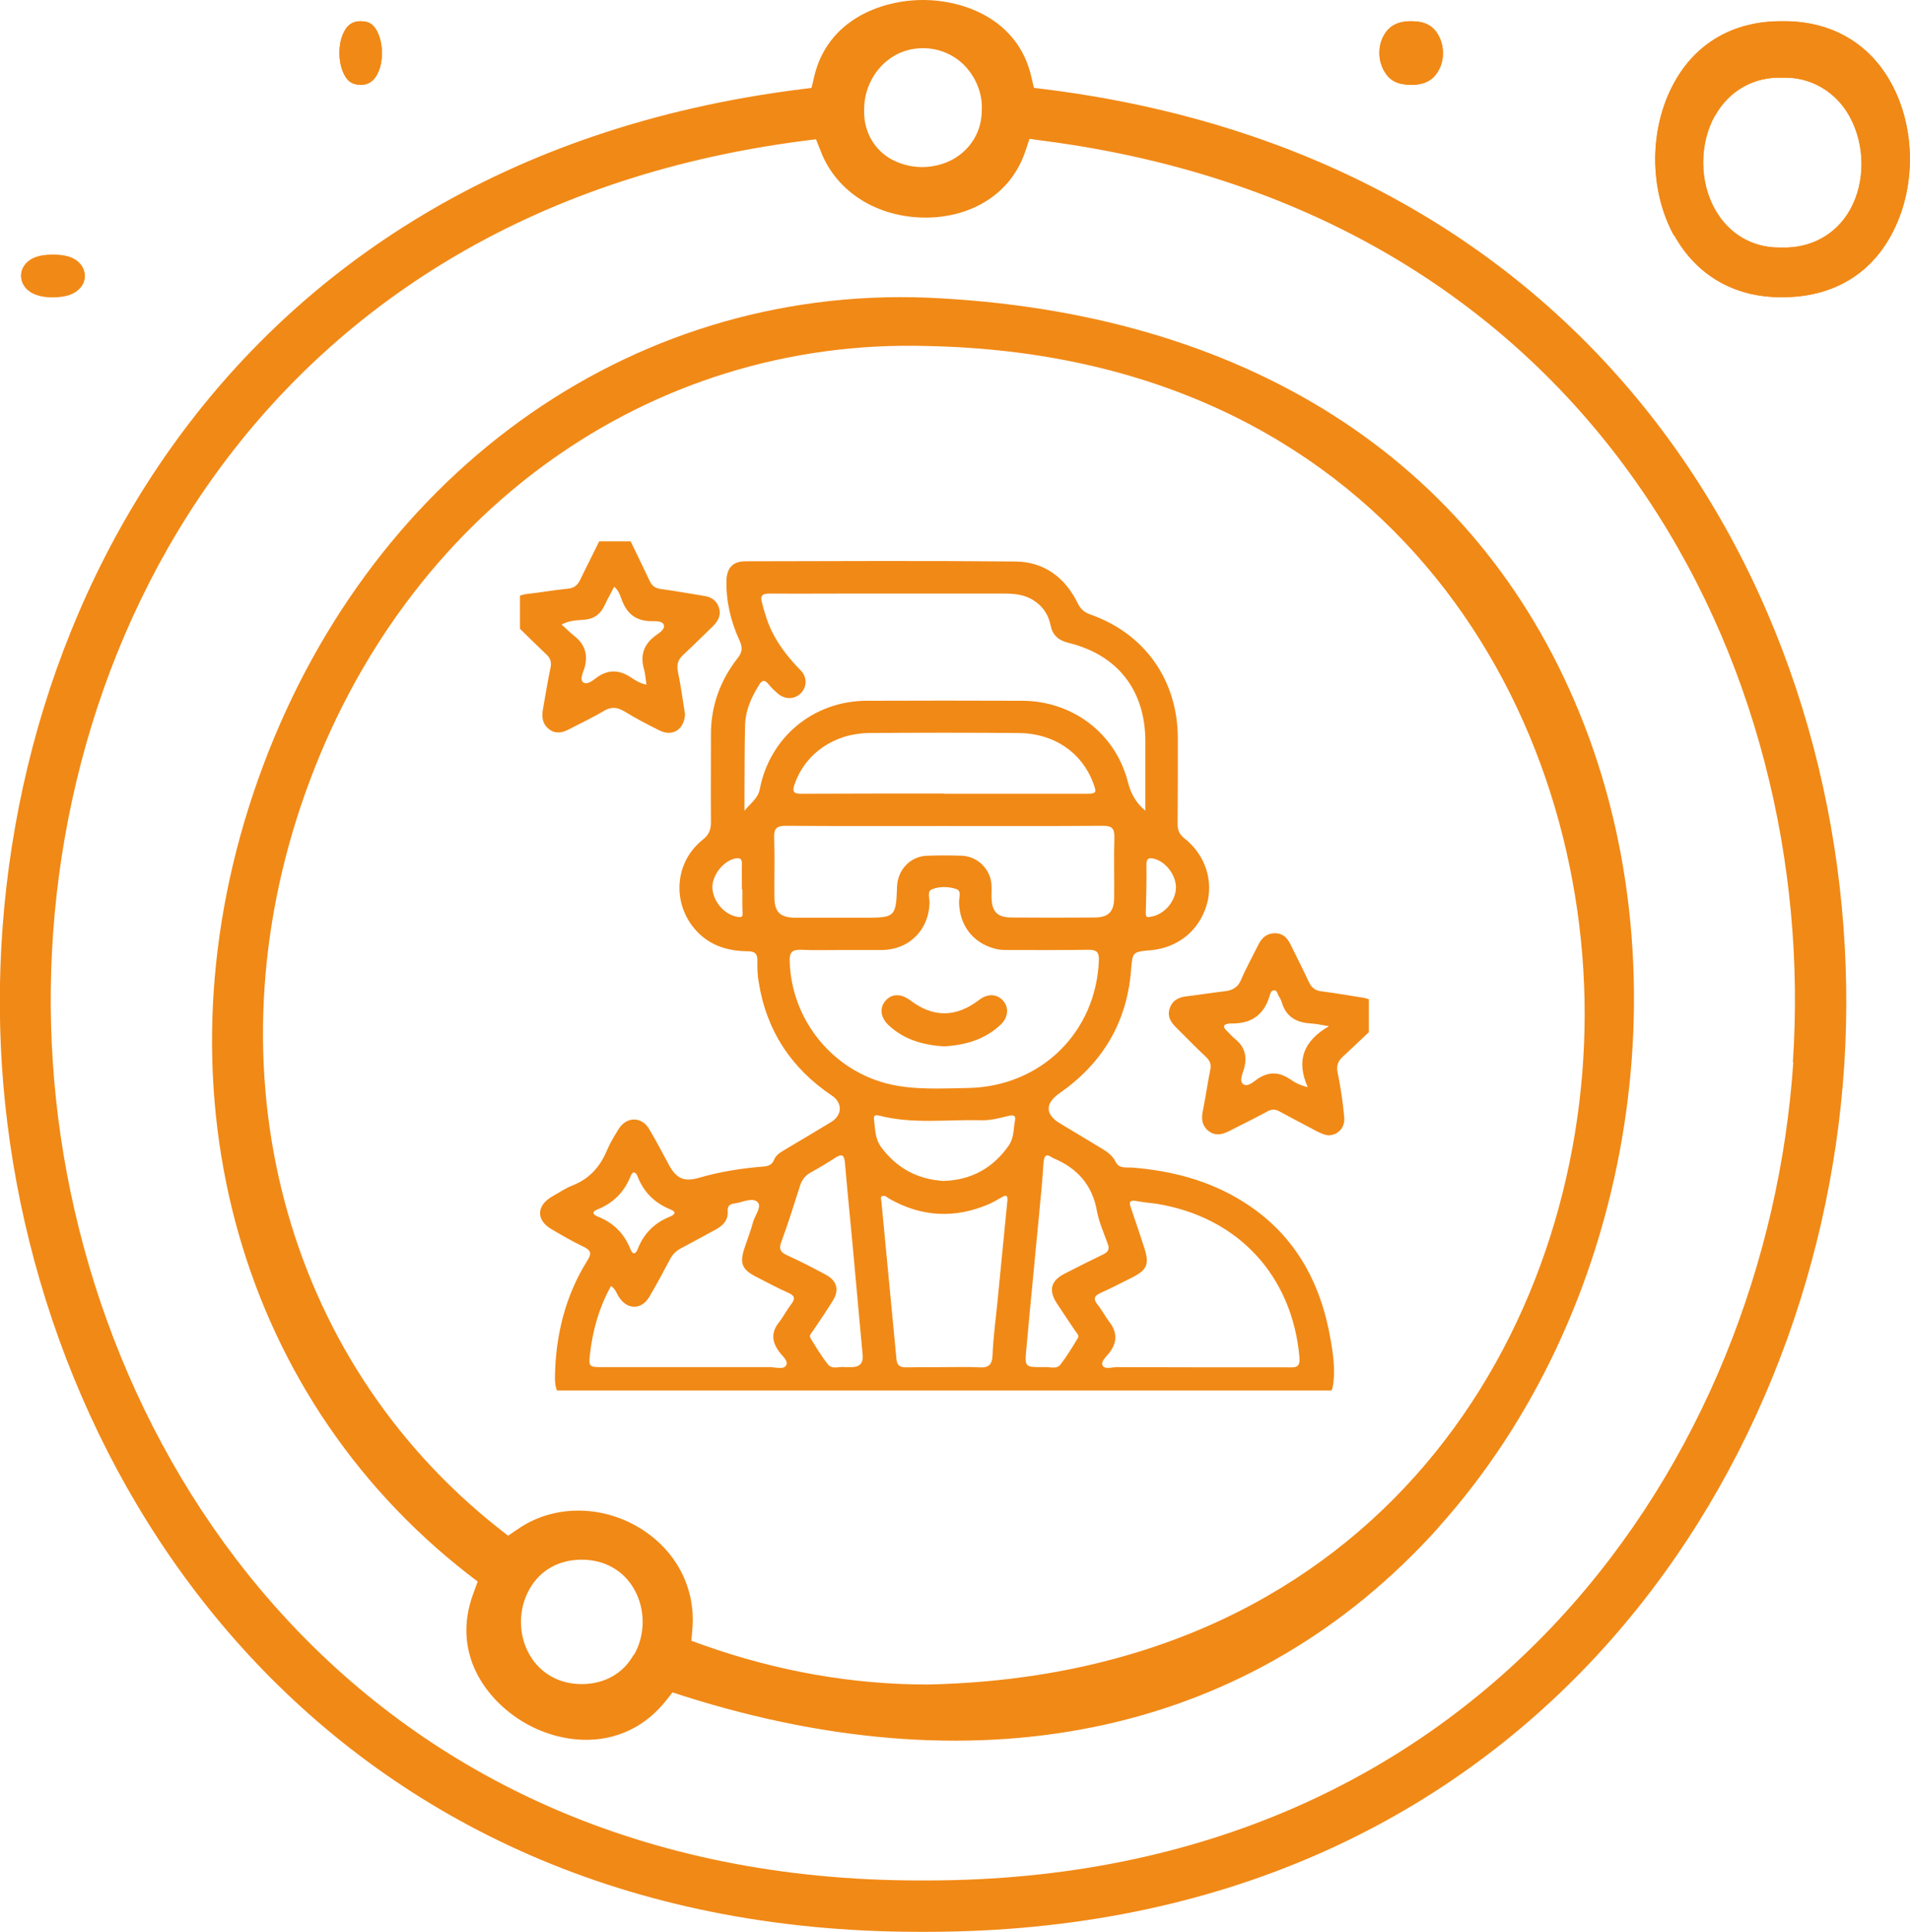
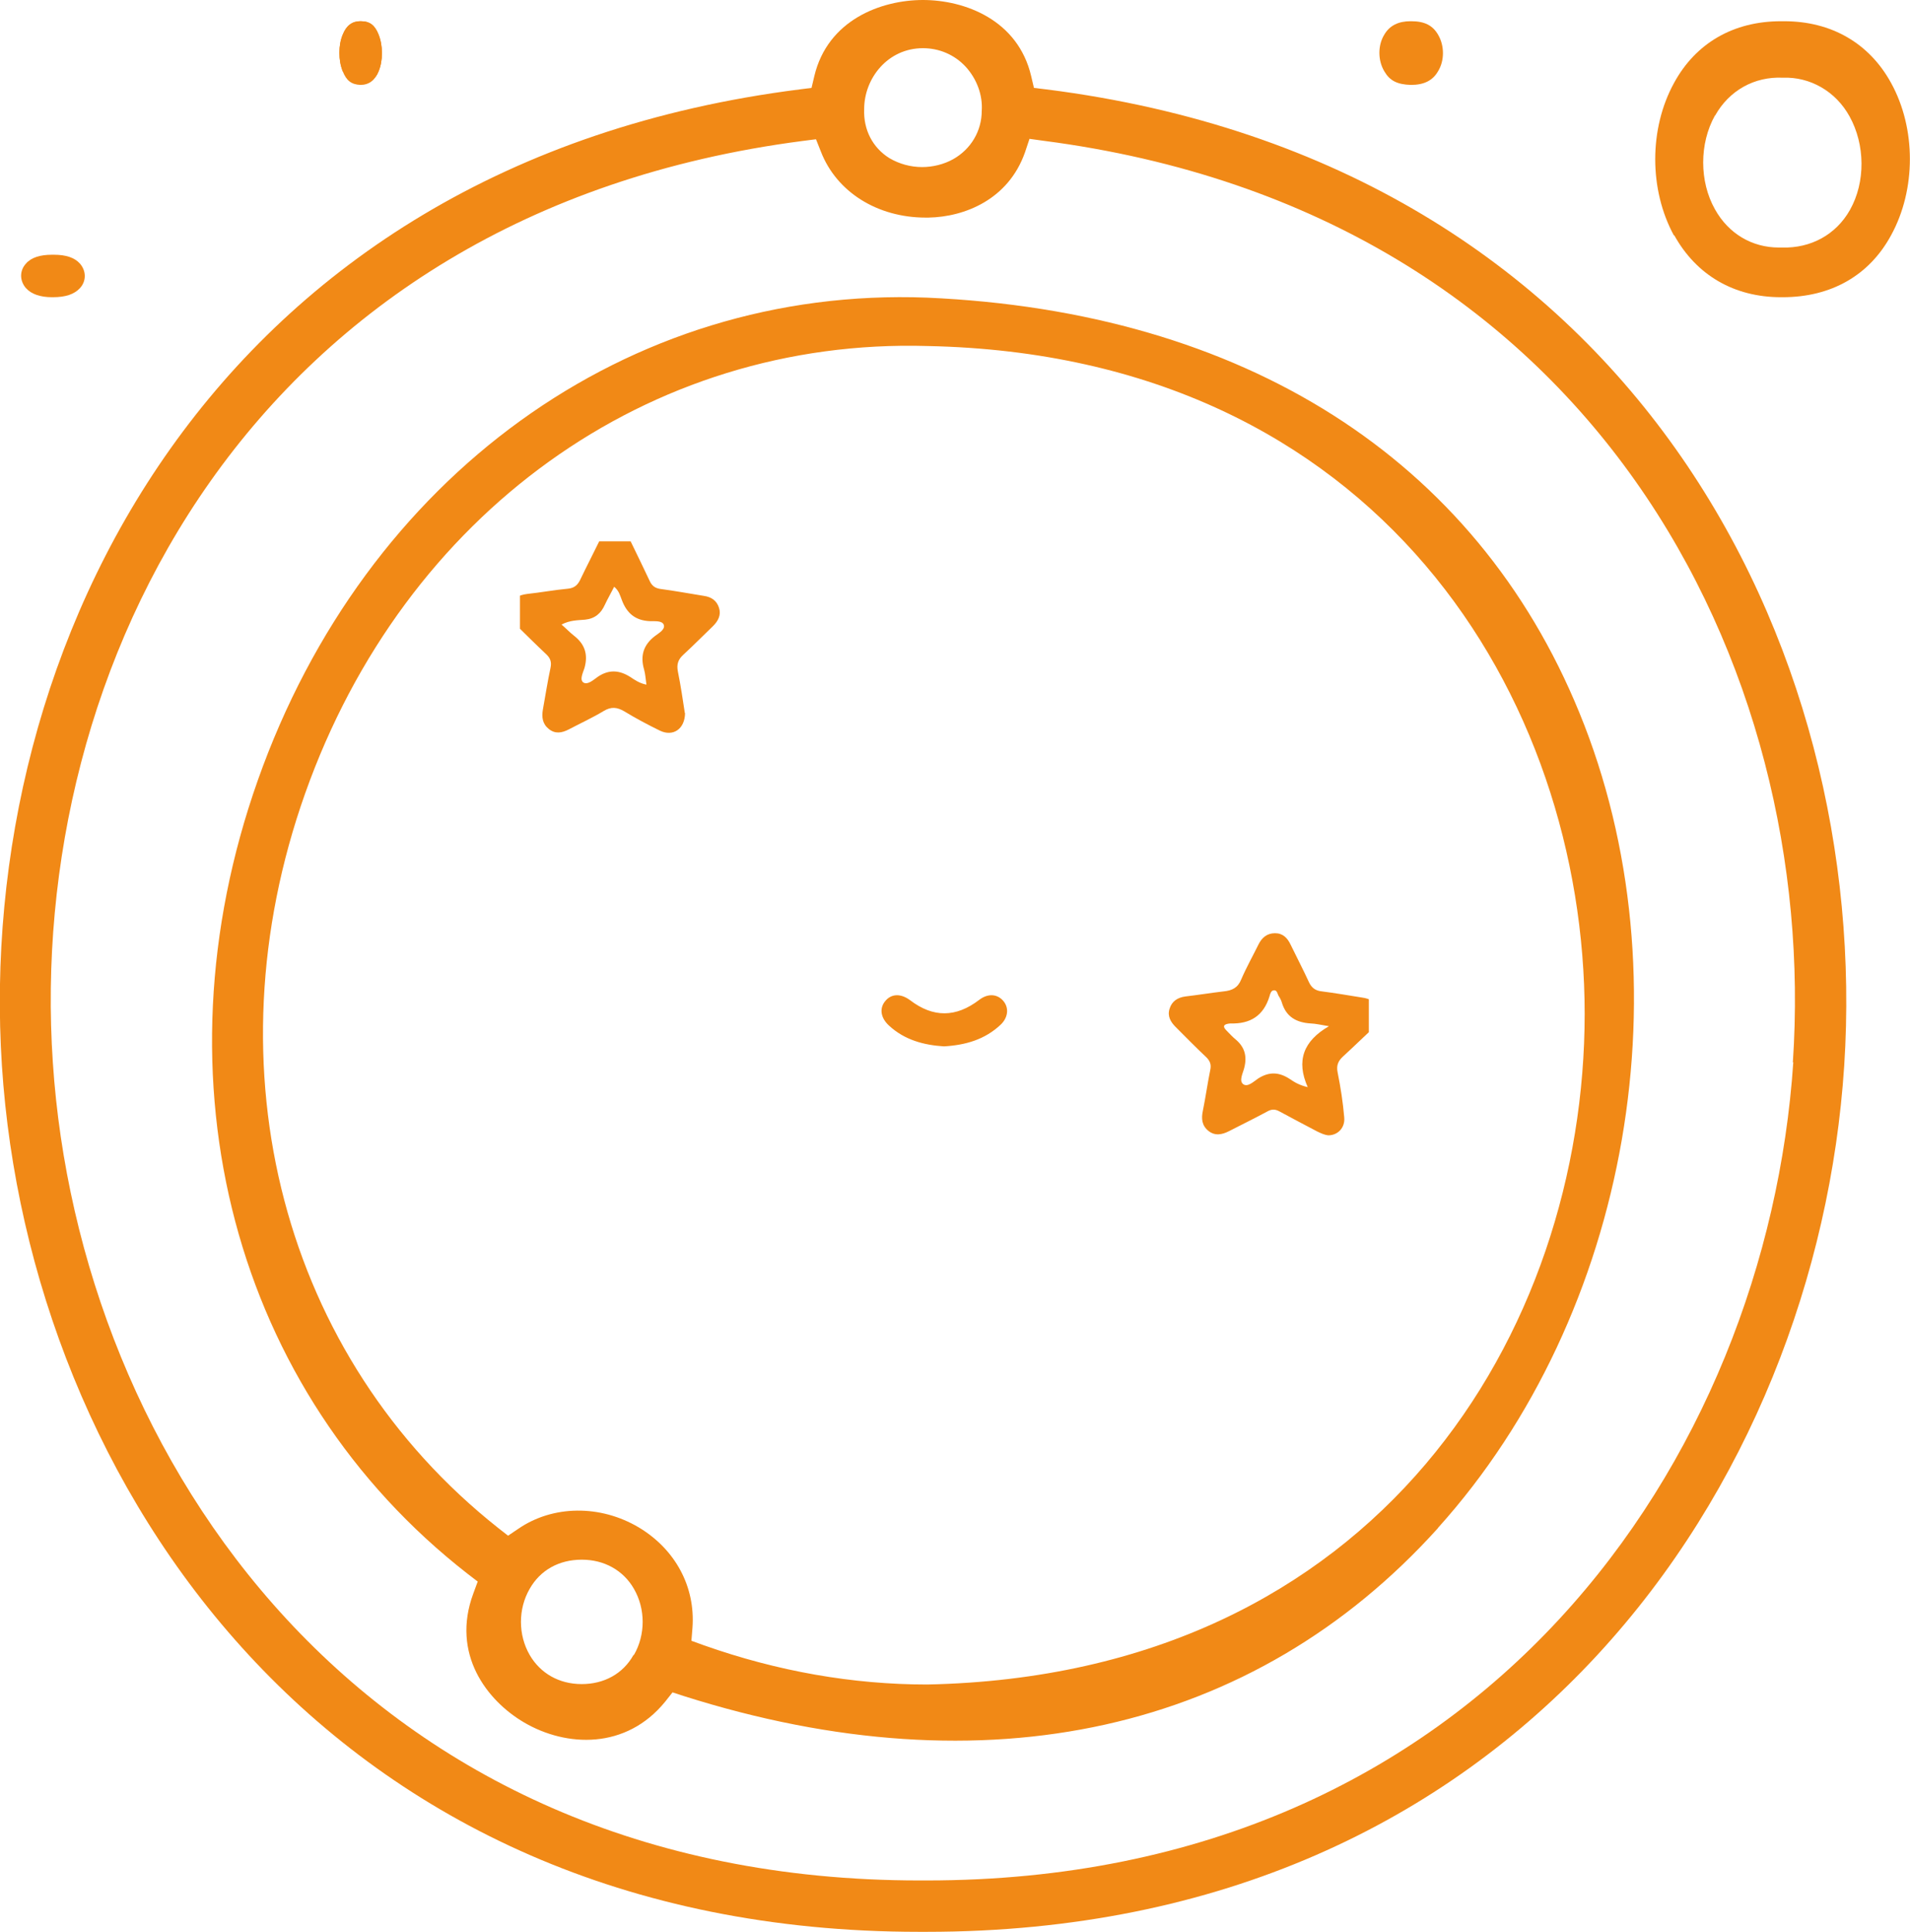
<svg xmlns="http://www.w3.org/2000/svg" width="90" height="91" viewBox="0 0 90 91" fill="none">
  <desc> Created with Pixso. </desc>
  <defs>
    <clipPath id="clip1484_1419">
      <rect id="Layer_1" rx="0" width="40" height="40" transform="translate(24.5 25.5)" fill="white" fill-opacity="0" />
    </clipPath>
  </defs>
  <path id="Vector" d="M78.89 11.08C79.93 12.96 81.71 14 83.92 14L84 14C86.28 14 88.08 12.98 89.11 11.08C90.29 8.93 90.29 6.05 89.11 3.91C88.08 2.03 86.29 1 84.07 1C84.02 1 83.97 1 83.92 1C81.68 1 79.9 2.03 78.88 3.91C77.7 6.06 77.7 8.94 78.88 11.1L78.89 11.08ZM80.82 5.44C81.48 4.26 82.67 3.6 84 3.66C85.29 3.61 86.5 4.3 87.15 5.48C87.89 6.81 87.91 8.58 87.17 9.89C86.51 11.06 85.32 11.7 83.97 11.66C83.92 11.66 83.88 11.66 83.82 11.66C82.56 11.66 81.45 11.01 80.81 9.86C80.07 8.55 80.07 6.76 80.81 5.44L80.82 5.44Z" fill="#F18916" fill-opacity="1" fill-rule="nonzero" />
  <path id="Vector" d="M66.51 1L66.46 1C65.9 1 65.48 1.2 65.23 1.63C64.92 2.13 64.92 2.84 65.23 3.36C65.48 3.79 65.82 3.98 66.48 4C67.11 4 67.51 3.79 67.76 3.36C68.07 2.86 68.07 2.15 67.76 1.63C67.51 1.2 67.13 1 66.5 1L66.51 1Z" fill="#F18916" fill-opacity="1" fill-rule="nonzero" />
  <path id="Vector" d="M17.01 1L16.97 1C16.6 1 16.32 1.2 16.15 1.63C15.94 2.13 15.94 2.84 16.15 3.36C16.32 3.79 16.55 3.98 16.98 4C17.38 4 17.67 3.79 17.84 3.36C18.05 2.86 18.05 2.15 17.84 1.63C17.67 1.2 17.44 1 17 1L17.01 1Z" fill="#F18916" fill-opacity="1" fill-rule="nonzero" />
  <path id="Vector" d="M2.45 14L2.49 14C3.1 14 3.5 13.86 3.77 13.57C4.07 13.24 4.07 12.77 3.77 12.42C3.52 12.14 3.12 12 2.54 12L2.45 12C1.89 12 1.47 12.13 1.22 12.42C0.92 12.75 0.92 13.22 1.22 13.57C1.47 13.85 1.89 14 2.45 14Z" fill="#F18916" fill-opacity="1" fill-rule="nonzero" />
-   <path id="Vector" d="M66.51 1L66.46 1C65.9 1 65.48 1.2 65.23 1.63C64.92 2.13 64.92 2.84 65.23 3.36C65.48 3.79 65.82 3.98 66.48 4C67.11 4 67.51 3.79 67.76 3.36C68.07 2.86 68.07 2.15 67.76 1.63C67.51 1.2 67.13 1 66.5 1L66.51 1Z" fill="#F18916" fill-opacity="1" fill-rule="nonzero" />
  <path id="Vector" d="M67.76 71.97C76.83 61.9 79.56 46.11 74.42 33.57C69.53 21.61 58.61 14.67 43.67 14.02C29.57 13.48 17.21 22.45 12.15 36.75C7.14 50.9 11.02 65.56 22.04 74.14L22.51 74.5L22.3 75.07C21.25 77.91 22.94 80.11 24.7 81.14C26.68 82.3 29.5 82.43 31.35 80.15L31.69 79.72L32.21 79.89C46.46 84.41 59.09 81.6 67.76 71.98L67.76 71.97ZM29.85 77.96C29.36 78.84 28.47 79.33 27.41 79.33C26.34 79.33 25.46 78.82 24.96 77.96C24.41 77.01 24.41 75.79 24.96 74.84C25.46 73.96 26.34 73.47 27.41 73.47C27.41 73.47 27.41 73.47 27.42 73.47C28.47 73.47 29.37 73.97 29.87 74.84C30.42 75.79 30.42 77.01 29.87 77.96L29.85 77.96ZM30.1 71.95C28.28 70.87 26.05 70.9 24.43 72.01L23.94 72.34L23.48 71.98C13.33 63.95 9.77 50.36 14.38 37.37C19.06 24.18 30.56 15.91 43.71 16.3C64.97 16.73 74.67 32.91 74.67 47.76C74.67 62.66 64.99 78.91 43.69 79.35C40.18 79.35 36.64 78.73 33.16 77.5L32.58 77.29L32.63 76.67C32.77 74.74 31.82 72.98 30.1 71.95Z" fill="#F18916" fill-opacity="1" fill-rule="nonzero" />
  <path id="Vector" d="M49.29 4.21L48.72 4.14L48.59 3.59C47.97 0.93 45.45 0 43.49 0C41.53 0 39 0.93 38.37 3.59L38.24 4.14L37.69 4.21C10.02 7.71 -1.19 30.5 0.09 50.2C1.37 69.86 15.45 91 43.31 91C43.42 91 43.54 91 43.66 91C71.54 91 85.62 69.86 86.9 50.2C88.18 30.5 76.95 7.71 49.3 4.21L49.29 4.21ZM43.49 2.27C44.26 2.27 44.98 2.58 45.5 3.14C46.03 3.72 46.31 4.48 46.26 5.22C46.26 6.17 45.75 7.03 44.91 7.5C44.48 7.74 43.96 7.87 43.45 7.87C42.9 7.87 42.37 7.72 41.91 7.45C41.12 6.96 40.68 6.11 40.72 5.14C40.72 3.69 41.83 2.27 43.49 2.27ZM84.5 50.04C83.25 68.62 69.94 88.58 43.66 88.58L43.33 88.58C17.04 88.58 3.72 68.62 2.49 50.05C1.24 31.52 11.77 10.03 37.82 6.64L38.45 6.56L38.68 7.14C39.42 9.05 41.35 10.25 43.62 10.25C43.66 10.25 43.7 10.25 43.75 10.25C45.45 10.22 47.52 9.4 48.3 7.17L48.51 6.54L49.16 6.63C75.2 10.01 85.73 31.5 84.48 50.04L84.5 50.04Z" fill="#F18916" fill-opacity="1" fill-rule="nonzero" />
-   <path id="Vector" d="M78.89 11.08C79.93 12.96 81.71 14 83.92 14L84 14C86.28 14 88.08 12.98 89.11 11.08C90.29 8.93 90.29 6.05 89.11 3.91C88.08 2.03 86.29 1 84.07 1C84.02 1 83.97 1 83.92 1C81.68 1 79.9 2.03 78.88 3.91C77.7 6.06 77.7 8.94 78.88 11.1L78.89 11.08ZM80.82 5.44C81.48 4.26 82.67 3.6 84 3.66C85.29 3.61 86.5 4.3 87.15 5.48C87.89 6.81 87.91 8.58 87.17 9.89C86.51 11.06 85.32 11.7 83.97 11.66C83.92 11.66 83.88 11.66 83.82 11.66C82.56 11.66 81.45 11.01 80.81 9.86C80.07 8.55 80.07 6.76 80.81 5.44L80.82 5.44Z" fill="#F18916" fill-opacity="1" fill-rule="nonzero" />
-   <path id="Vector" d="M17.01 1L16.97 1C16.6 1 16.32 1.2 16.15 1.63C15.94 2.13 15.94 2.84 16.15 3.36C16.32 3.79 16.55 3.98 16.98 4C17.38 4 17.67 3.79 17.84 3.36C18.05 2.86 18.05 2.15 17.84 1.63C17.67 1.2 17.44 1 17 1L17.01 1Z" fill="#F18916" fill-opacity="1" fill-rule="nonzero" />
-   <path id="Vector" d="M2.45 14L2.49 14C3.1 14 3.5 13.86 3.77 13.57C4.07 13.24 4.07 12.77 3.77 12.42C3.52 12.14 3.12 12 2.54 12L2.45 12C1.89 12 1.47 12.13 1.22 12.42C0.92 12.75 0.92 13.22 1.22 13.57C1.47 13.85 1.89 14 2.45 14Z" fill="#F18916" fill-opacity="1" fill-rule="nonzero" />
+   <path id="Vector" d="M17.01 1L16.97 1C16.6 1 16.32 1.2 16.15 1.63C15.94 2.13 15.94 2.84 16.15 3.36C17.38 4 17.67 3.79 17.84 3.36C18.05 2.86 18.05 2.15 17.84 1.63C17.67 1.2 17.44 1 17 1L17.01 1Z" fill="#F18916" fill-opacity="1" fill-rule="nonzero" />
  <rect id="Layer_1" rx="0" width="40" height="40" transform="translate(24.5 25.5)" fill="#FFFFFF" fill-opacity="0" />
  <g clip-path="url(#clip1484_1419)">
-     <path id="Vector" d="M42.3 65.99C37.45 65.99 32.59 65.99 27.73 65.99C27.59 65.99 27.46 65.99 27.32 65.99C26.43 65.98 26.13 65.69 26.15 64.81C26.19 62.87 26.64 61.04 27.67 59.39C27.91 59.02 27.83 58.89 27.48 58.72C26.97 58.48 26.48 58.19 26 57.91C25.25 57.48 25.27 56.79 26.02 56.36C26.34 56.18 26.65 55.97 26.98 55.84C27.77 55.53 28.27 54.97 28.59 54.21C28.75 53.84 28.95 53.5 29.16 53.17C29.53 52.59 30.23 52.59 30.58 53.17C30.92 53.73 31.21 54.31 31.53 54.89C31.88 55.53 32.25 55.68 32.94 55.48C33.94 55.19 34.96 55.03 35.99 54.95C36.22 54.93 36.39 54.86 36.48 54.62C36.57 54.4 36.78 54.28 36.98 54.16C37.71 53.73 38.44 53.29 39.17 52.85C39.69 52.53 39.71 51.95 39.2 51.61C37.28 50.32 36.11 48.54 35.75 46.26C35.69 45.93 35.68 45.59 35.69 45.26C35.7 44.92 35.56 44.81 35.23 44.81C34.2 44.8 33.29 44.49 32.63 43.63C31.66 42.35 31.85 40.55 33.12 39.55C33.41 39.32 33.5 39.08 33.5 38.73C33.49 37.37 33.5 36 33.5 34.63C33.49 33.27 33.93 32.06 34.76 31C34.99 30.71 34.99 30.49 34.85 30.18C34.44 29.29 34.21 28.34 34.23 27.35C34.25 26.75 34.53 26.44 35.13 26.44C39.38 26.43 43.62 26.41 47.87 26.45C49.21 26.47 50.19 27.21 50.78 28.41C50.92 28.7 51.1 28.85 51.39 28.95C53.96 29.86 55.49 32.05 55.5 34.77C55.5 36.12 55.5 37.48 55.49 38.83C55.49 39.12 55.58 39.31 55.81 39.49C56.81 40.28 57.2 41.52 56.85 42.66C56.48 43.85 55.5 44.64 54.24 44.76C53.33 44.84 53.37 44.84 53.29 45.77C53.08 48.21 51.92 50.11 49.92 51.5C49.24 51.98 49.24 52.49 49.95 52.92C50.58 53.3 51.2 53.67 51.83 54.05C52.13 54.23 52.41 54.4 52.58 54.75C52.74 55.06 53.08 54.98 53.36 55C55.21 55.15 56.96 55.6 58.55 56.59C60.97 58.09 62.23 60.36 62.7 63.11C62.82 63.78 62.91 64.46 62.83 65.15C62.76 65.7 62.53 65.93 61.97 65.97C61.53 66 61.09 66 60.65 65.97C60.12 65.93 59.82 65.6 59.83 65.17C59.84 64.71 60.16 64.41 60.72 64.41C61.07 64.42 61.27 64.41 61.23 63.93C60.89 60.08 58.32 57.31 54.47 56.7C54.15 56.66 53.83 56.63 53.52 56.57C53.25 56.53 53.19 56.61 53.28 56.87C53.5 57.51 53.72 58.16 53.93 58.81C54.16 59.55 54.05 59.82 53.36 60.17C52.87 60.41 52.39 60.67 51.89 60.89C51.58 61.03 51.48 61.16 51.72 61.46C51.92 61.7 52.07 62 52.26 62.25C52.65 62.75 52.66 63.23 52.26 63.74C52.13 63.91 51.86 64.14 51.95 64.31C52.06 64.53 52.39 64.4 52.62 64.4C54.19 64.41 59.24 64.41 60.81 64.41C60.98 64.41 61.15 64.4 61.31 64.44C61.67 64.53 61.88 64.77 61.89 65.16C61.91 65.54 61.71 65.79 61.36 65.92C61.11 66 60.85 65.99 60.59 65.99C55.66 65.99 47.24 65.99 42.31 65.99L42.3 65.99ZM53.97 38.19C53.97 37.08 53.97 36.01 53.97 34.93C53.97 32.52 52.67 30.85 50.34 30.28C49.86 30.16 49.59 29.91 49.5 29.44C49.4 28.95 49.14 28.57 48.73 28.3C48.29 28 47.79 27.96 47.28 27.96C44.86 27.96 42.44 27.96 40.02 27.96C38.77 27.96 37.52 27.97 36.28 27.96C35.93 27.96 35.8 28.04 35.91 28.41C36.03 28.87 36.16 29.31 36.37 29.74C36.71 30.43 37.18 31.02 37.72 31.57C38.04 31.89 38.03 32.34 37.75 32.64C37.46 32.95 37 32.97 36.65 32.67C36.5 32.54 36.35 32.4 36.23 32.25C36.01 31.97 35.89 32.05 35.74 32.31C35.4 32.86 35.14 33.45 35.11 34.1C35.08 35.16 35.09 36.22 35.08 37.28C35.08 37.55 35.08 37.81 35.08 38.19C35.4 37.8 35.72 37.6 35.8 37.18C36.27 34.72 38.34 33.01 40.85 33.01C43.28 33 45.72 33 48.15 33.01C50.54 33.01 52.57 34.55 53.15 36.85C53.29 37.39 53.52 37.81 53.97 38.19L53.97 38.19ZM39.69 44.75C39.03 44.75 38.38 44.77 37.73 44.74C37.33 44.73 37.2 44.86 37.21 45.26C37.28 48.04 39.24 50.46 41.95 51.08C43.17 51.35 44.4 51.27 45.63 51.25C49.06 51.18 51.66 48.61 51.78 45.22C51.79 44.86 51.68 44.74 51.31 44.74C50.05 44.76 48.79 44.75 47.53 44.75C47.3 44.75 47.08 44.75 46.85 44.68C45.83 44.4 45.21 43.58 45.19 42.49C45.19 42.28 45.32 41.96 45.06 41.88C44.71 41.76 44.29 41.75 43.94 41.88C43.66 41.97 43.81 42.31 43.8 42.53C43.77 43.8 42.84 44.74 41.56 44.75C40.93 44.75 40.31 44.75 39.69 44.75L39.69 44.75ZM44.53 38.91C42.03 38.91 39.53 38.92 37.03 38.9C36.58 38.9 36.46 39.04 36.48 39.47C36.51 40.4 36.48 41.33 36.49 42.26C36.49 42.96 36.76 43.22 37.46 43.23C38.55 43.23 39.65 43.23 40.75 43.23C42.18 43.23 42.22 43.19 42.27 41.76C42.3 40.96 42.91 40.33 43.69 40.31C44.24 40.29 44.79 40.29 45.33 40.31C46.07 40.34 46.68 40.95 46.72 41.69C46.73 41.87 46.72 42.06 46.72 42.24C46.73 42.95 46.99 43.22 47.68 43.22C48.97 43.23 50.27 43.23 51.56 43.22C52.23 43.22 52.5 42.95 52.5 42.27C52.51 41.33 52.48 40.38 52.51 39.44C52.52 39.02 52.39 38.9 51.97 38.9C49.49 38.92 47.01 38.91 44.53 38.91L44.53 38.91ZM28.79 60.58C28.23 61.59 27.93 62.66 27.8 63.78C27.73 64.38 27.77 64.4 28.37 64.4C31 64.4 33.63 64.4 36.27 64.4C36.54 64.4 36.92 64.53 37.04 64.32C37.17 64.1 36.84 63.86 36.69 63.64C36.37 63.19 36.34 62.76 36.69 62.31C36.91 62.03 37.07 61.71 37.28 61.44C37.48 61.18 37.46 61.04 37.15 60.9C36.65 60.68 36.17 60.42 35.68 60.17C34.96 59.81 34.84 59.53 35.08 58.79C35.22 58.38 35.37 57.99 35.48 57.58C35.57 57.25 35.92 56.83 35.69 56.62C35.45 56.39 34.98 56.64 34.61 56.69C34.39 56.71 34.27 56.82 34.29 57.05C34.32 57.47 34.08 57.72 33.74 57.91C33.19 58.2 32.65 58.51 32.09 58.8C31.85 58.93 31.68 59.1 31.56 59.34C31.25 59.93 30.93 60.52 30.59 61.1C30.21 61.72 29.55 61.7 29.16 61.09C29.05 60.93 29.01 60.72 28.79 60.58L28.79 60.58ZM44.49 64.4C45.04 64.4 45.59 64.38 46.13 64.41C46.58 64.44 46.75 64.3 46.77 63.83C46.8 63.03 46.91 62.23 46.99 61.43C47.15 59.8 47.31 58.17 47.47 56.54C47.49 56.27 47.37 56.3 47.2 56.4C47 56.51 46.81 56.63 46.6 56.72C45 57.41 43.43 57.33 41.91 56.47C41.81 56.41 41.72 56.3 41.58 56.34C41.47 56.37 41.52 56.49 41.53 56.58C41.77 59.05 42 61.53 42.24 64.01C42.26 64.29 42.38 64.41 42.67 64.41C43.27 64.4 43.88 64.4 44.49 64.4L44.49 64.4ZM44.49 37.39C46.71 37.39 48.93 37.39 51.16 37.39C51.67 37.39 51.69 37.35 51.51 36.88C50.98 35.45 49.67 34.55 48.03 34.53C45.67 34.51 43.31 34.51 40.95 34.53C39.3 34.55 37.96 35.49 37.45 36.92C37.32 37.28 37.37 37.4 37.78 37.39C40.02 37.38 42.25 37.38 44.49 37.38L44.49 37.39ZM39.81 64.4C39.94 64.4 40.03 64.4 40.12 64.4C40.5 64.4 40.68 64.22 40.65 63.85C40.49 62.09 40.33 60.34 40.17 58.59C40.05 57.3 39.92 56.02 39.81 54.73C39.77 54.39 39.65 54.35 39.37 54.53C38.99 54.78 38.6 55.01 38.2 55.23C37.94 55.38 37.79 55.57 37.7 55.85C37.42 56.73 37.14 57.62 36.82 58.49C36.68 58.85 36.79 59 37.11 59.14C37.72 59.42 38.31 59.72 38.9 60.04C39.45 60.33 39.56 60.78 39.23 61.29C38.94 61.76 38.63 62.21 38.33 62.66C38.26 62.77 38.11 62.89 38.19 63.03C38.45 63.46 38.71 63.89 39.02 64.28C39.23 64.53 39.57 64.35 39.81 64.4L39.81 64.4ZM49.13 64.4C49.15 64.4 49.16 64.4 49.18 64.4C49.44 64.37 49.77 64.52 49.96 64.29C50.27 63.89 50.53 63.46 50.79 63.03C50.87 62.9 50.72 62.78 50.65 62.67C50.36 62.24 50.07 61.81 49.79 61.38C49.4 60.77 49.52 60.33 50.16 60C50.76 59.69 51.36 59.39 51.96 59.1C52.22 58.98 52.3 58.85 52.19 58.57C52.01 58.07 51.79 57.58 51.69 57.06C51.48 55.83 50.77 55.03 49.64 54.56C49.63 54.56 49.61 54.55 49.6 54.54C49.29 54.32 49.2 54.43 49.17 54.78C49.12 55.59 49.04 56.41 48.96 57.23C48.76 59.34 48.55 61.46 48.36 63.57C48.28 64.4 48.31 64.4 49.13 64.4L49.13 64.4ZM44.48 55.63C45.76 55.58 46.77 55.04 47.52 53.98C47.79 53.6 47.75 53.17 47.83 52.76C47.87 52.53 47.73 52.52 47.54 52.56C47.1 52.67 46.65 52.79 46.19 52.77C44.6 52.73 43 52.96 41.42 52.55C41.28 52.52 41.16 52.52 41.18 52.7C41.24 53.17 41.22 53.63 41.53 54.05C42.27 55.04 43.25 55.56 44.48 55.63L44.48 55.63ZM29.84 55.22C29.8 55.27 29.74 55.32 29.72 55.39C29.42 56.15 28.9 56.68 28.13 56.98C27.88 57.08 27.93 57.21 28.15 57.3C28.9 57.59 29.41 58.1 29.71 58.85C29.82 59.13 29.96 59.07 30.05 58.84C30.33 58.11 30.84 57.6 31.57 57.31C31.79 57.22 31.9 57.09 31.59 56.97C30.85 56.67 30.33 56.16 30.04 55.41C30.01 55.33 29.97 55.24 29.84 55.22ZM34.98 41.9C34.98 41.9 34.97 41.9 34.96 41.9C34.96 41.5 34.95 41.11 34.96 40.72C34.97 40.42 34.84 40.39 34.6 40.45C34.03 40.6 33.53 41.28 33.57 41.86C33.62 42.5 34.16 43.1 34.76 43.19C35 43.23 35 43.14 34.99 42.95C34.97 42.6 34.98 42.25 34.98 41.9L34.98 41.9ZM55.41 41.8C55.41 41.23 54.95 40.61 54.41 40.46C54.16 40.39 54.02 40.41 54.02 40.73C54.03 41.49 54.01 42.25 53.99 43.01C53.98 43.24 54.09 43.21 54.24 43.18C54.87 43.08 55.41 42.44 55.41 41.8Z" fill="#F18916" fill-opacity="1" fill-rule="nonzero" />
    <path id="Vector" d="M32.28 33.59C32.27 34.35 31.71 34.71 31.1 34.42C30.53 34.14 29.96 33.84 29.42 33.51C29.08 33.31 28.8 33.28 28.45 33.49C27.92 33.81 27.35 34.07 26.8 34.36C26.47 34.53 26.16 34.58 25.86 34.34C25.56 34.1 25.52 33.78 25.58 33.43C25.7 32.77 25.8 32.11 25.94 31.46C26 31.18 25.93 31 25.74 30.82C25.26 30.37 24.8 29.91 24.33 29.45C24.06 29.19 23.91 28.88 24.05 28.51C24.18 28.15 24.47 28.03 24.83 27.98C25.48 27.91 26.12 27.79 26.77 27.73C27.05 27.7 27.21 27.57 27.33 27.33C27.62 26.72 27.93 26.13 28.22 25.53C28.37 25.22 28.59 25 28.95 25C29.33 24.99 29.57 25.21 29.73 25.53C30.03 26.15 30.33 26.76 30.62 27.38C30.72 27.59 30.86 27.7 31.1 27.74C31.79 27.83 32.48 27.96 33.17 28.07C33.52 28.12 33.77 28.29 33.88 28.63C33.99 28.97 33.84 29.25 33.6 29.49C33.13 29.94 32.67 30.41 32.19 30.85C31.95 31.07 31.88 31.3 31.94 31.62C32.08 32.31 32.18 33 32.27 33.59L32.28 33.59ZM28.94 27.64C28.79 27.94 28.63 28.21 28.5 28.49C28.32 28.89 28.04 29.14 27.57 29.19C27.23 29.22 26.86 29.21 26.46 29.42C26.68 29.61 26.85 29.79 27.04 29.94C27.56 30.34 27.72 30.83 27.54 31.47C27.47 31.69 27.3 32.02 27.49 32.15C27.69 32.28 27.97 32.02 28.17 31.88C28.69 31.53 29.18 31.56 29.7 31.89C29.91 32.03 30.14 32.19 30.46 32.25C30.42 31.98 30.41 31.75 30.35 31.54C30.16 30.89 30.32 30.38 30.85 29.97C31.03 29.83 31.35 29.66 31.28 29.44C31.21 29.22 30.84 29.27 30.62 29.26C29.93 29.23 29.53 28.88 29.3 28.26C29.22 28.06 29.17 27.83 28.94 27.64L28.94 27.64Z" fill="#F18916" fill-opacity="1" fill-rule="nonzero" />
    <path id="Vector" d="M62.59 53.48C62.4 53.46 62.24 53.38 62.07 53.3C61.48 52.99 60.89 52.68 60.3 52.36C60.09 52.24 59.92 52.24 59.71 52.36C59.12 52.68 58.52 52.97 57.92 53.28C57.59 53.45 57.25 53.52 56.94 53.27C56.63 53.02 56.6 52.69 56.68 52.32C56.81 51.68 56.9 51.03 57.03 50.39C57.08 50.15 57.02 49.99 56.86 49.82C56.36 49.35 55.88 48.86 55.4 48.38C55.16 48.14 55 47.87 55.11 47.52C55.22 47.16 55.49 46.99 55.85 46.94C56.45 46.87 57.06 46.77 57.66 46.7C58.06 46.66 58.33 46.53 58.49 46.13C58.73 45.57 59.03 45.04 59.3 44.49C59.46 44.17 59.7 43.96 60.08 43.96C60.45 43.96 60.66 44.18 60.81 44.49C61.1 45.09 61.41 45.68 61.69 46.29C61.82 46.55 62 46.67 62.29 46.7C62.92 46.78 63.55 46.89 64.18 46.99C64.53 47.04 64.83 47.17 64.96 47.54C65.08 47.92 64.93 48.22 64.65 48.48C64.2 48.9 63.75 49.34 63.29 49.76C63.06 49.97 62.96 50.18 63.03 50.52C63.17 51.22 63.28 51.92 63.34 52.63C63.39 53.13 63.03 53.48 62.59 53.48L62.59 53.48ZM61.62 51.21C61.07 49.97 61.41 49.04 62.62 48.34C62.21 48.27 61.99 48.22 61.76 48.21C61.09 48.17 60.6 47.9 60.4 47.22C60.37 47.12 60.32 47.02 60.26 46.93C60.19 46.83 60.19 46.63 60.02 46.65C59.89 46.66 59.85 46.82 59.82 46.93C59.54 47.85 58.91 48.24 57.98 48.21C57.95 48.21 57.92 48.22 57.89 48.22C57.63 48.26 57.62 48.37 57.79 48.54C57.93 48.68 58.06 48.83 58.22 48.96C58.65 49.32 58.77 49.75 58.63 50.3C58.57 50.55 58.37 50.91 58.58 51.07C58.79 51.23 59.08 50.94 59.29 50.8C59.81 50.47 60.28 50.5 60.78 50.83C61 50.98 61.23 51.12 61.62 51.21L61.62 51.21Z" fill="#F18916" fill-opacity="1" fill-rule="nonzero" />
    <path id="Vector" d="M44.48 49.29C43.53 49.23 42.63 48.99 41.9 48.32C41.49 47.95 41.43 47.5 41.71 47.16C42 46.8 42.45 46.79 42.89 47.12C43.97 47.94 45.04 47.94 46.14 47.1C46.53 46.8 46.96 46.81 47.25 47.12C47.55 47.44 47.52 47.91 47.16 48.26C46.41 48.97 45.5 49.23 44.48 49.29Z" fill="#F18916" fill-opacity="1" fill-rule="nonzero" />
  </g>
</svg>